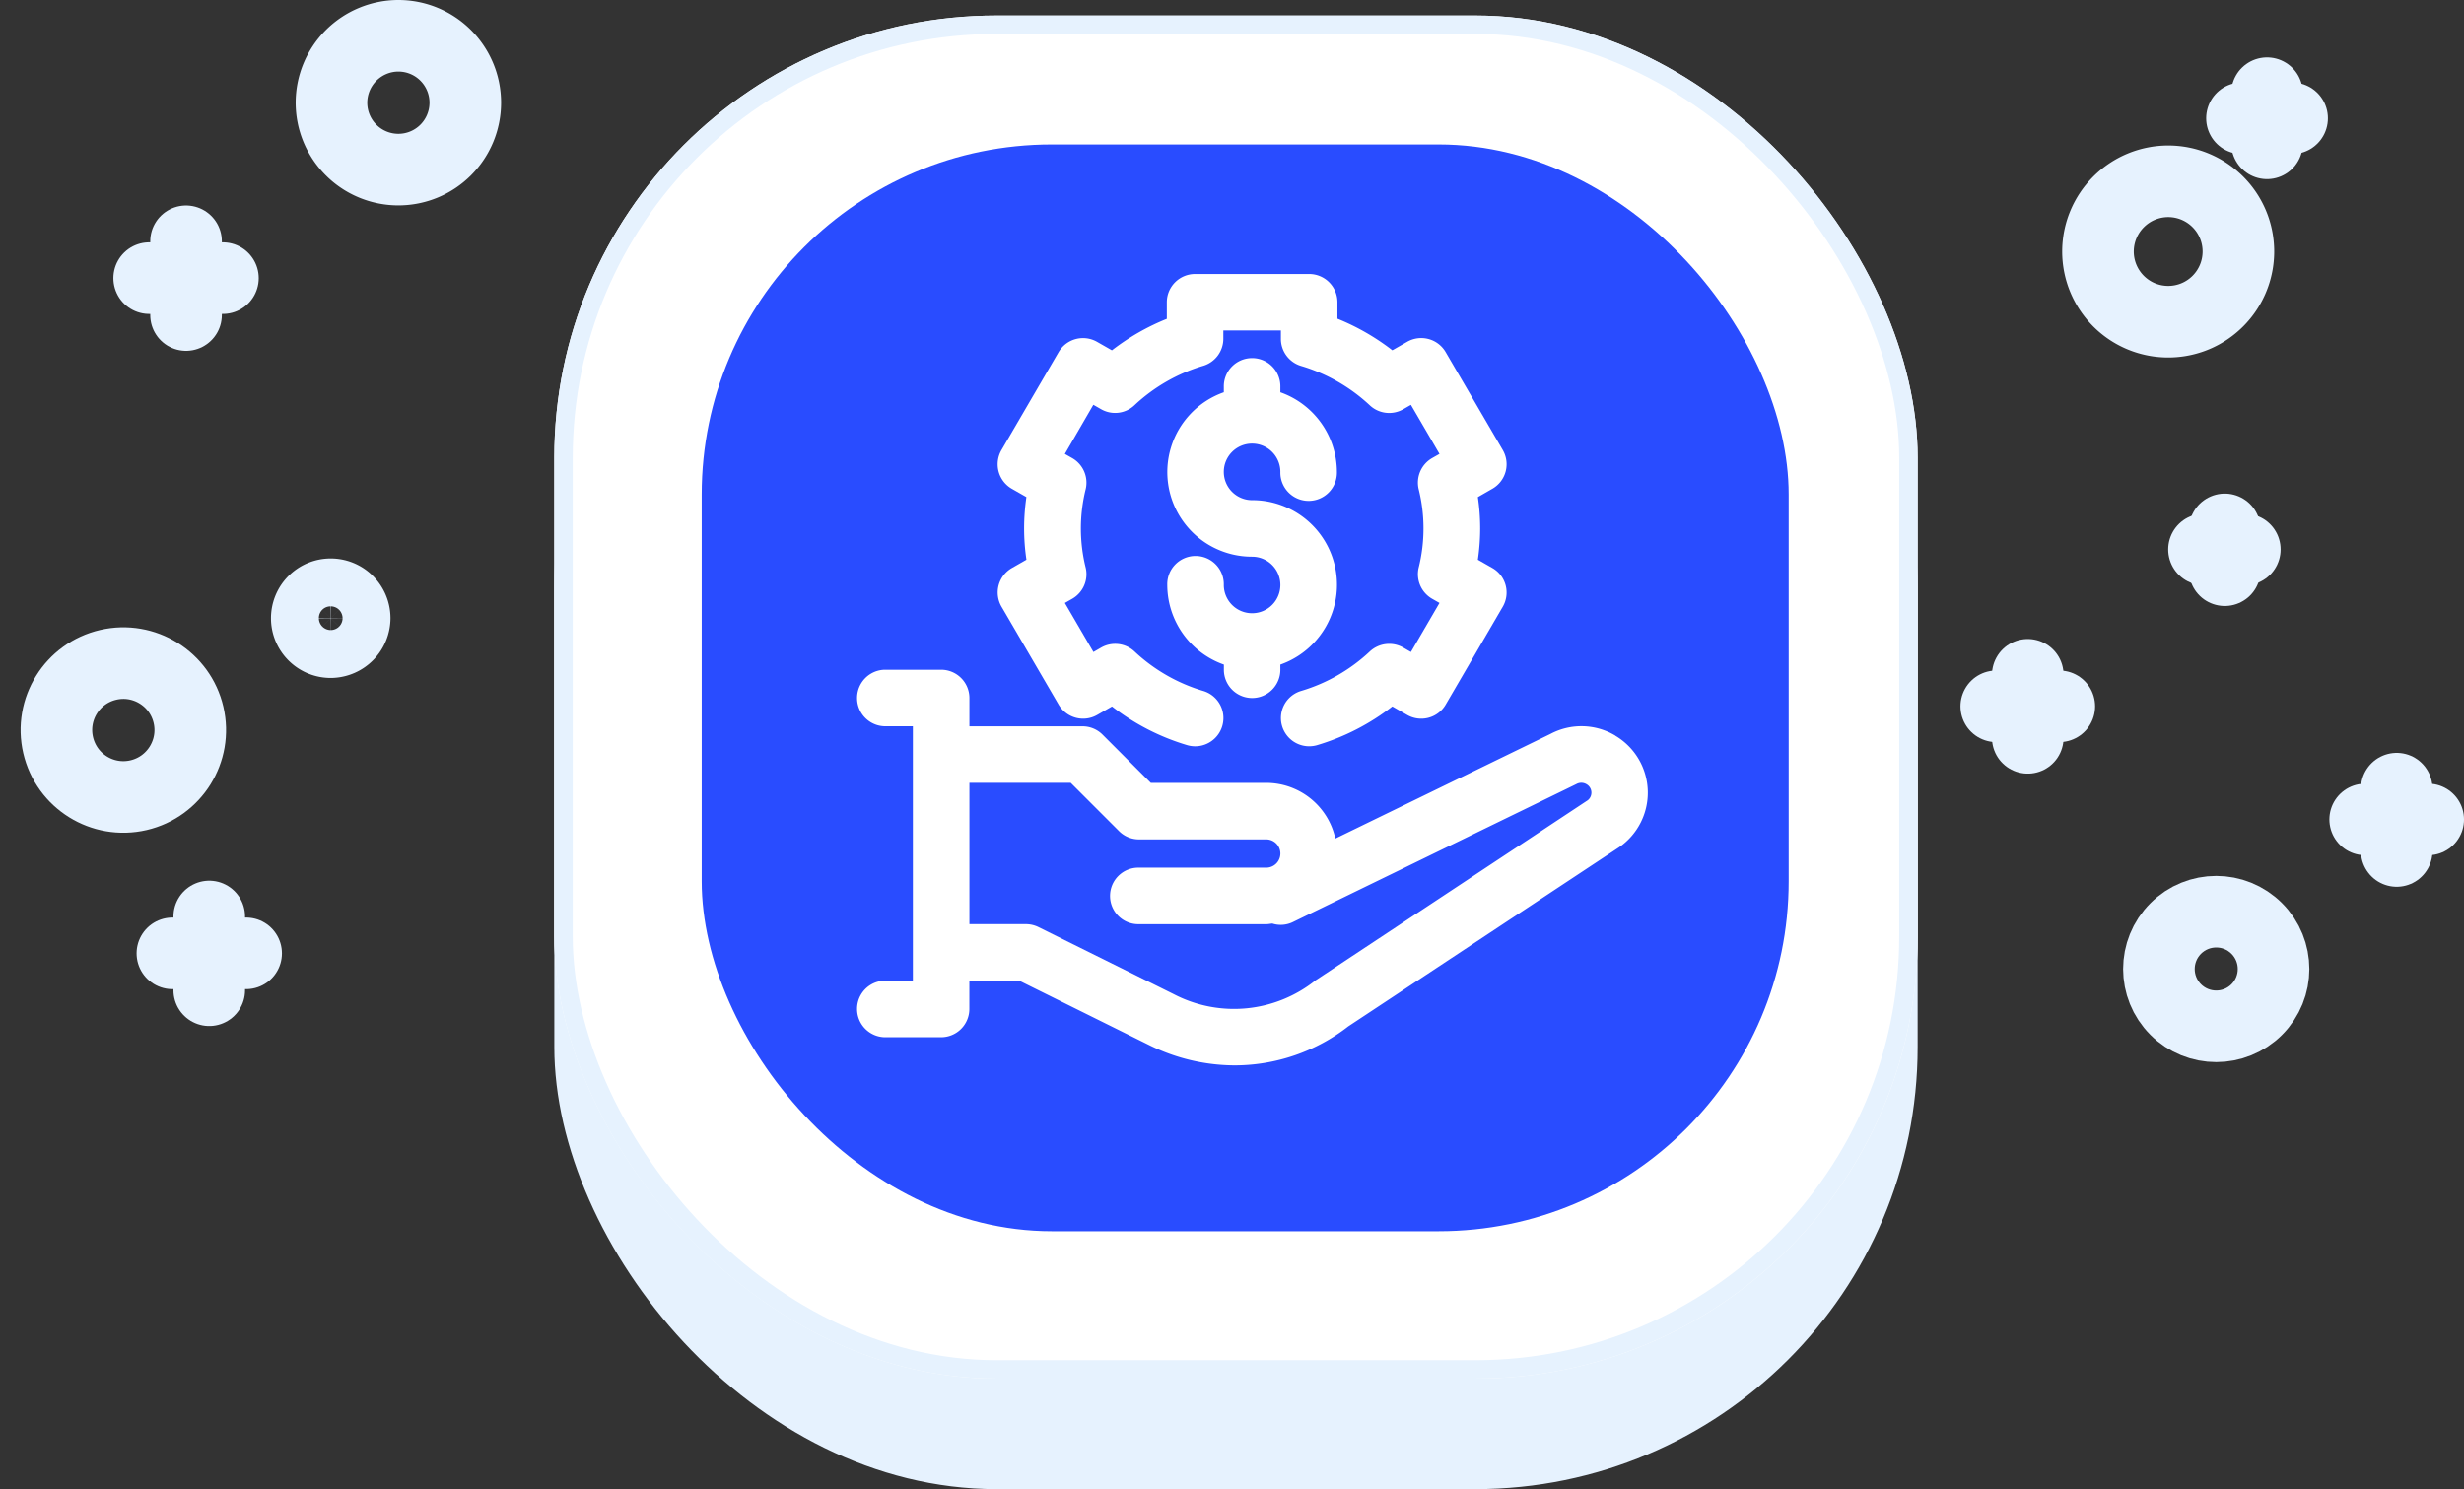
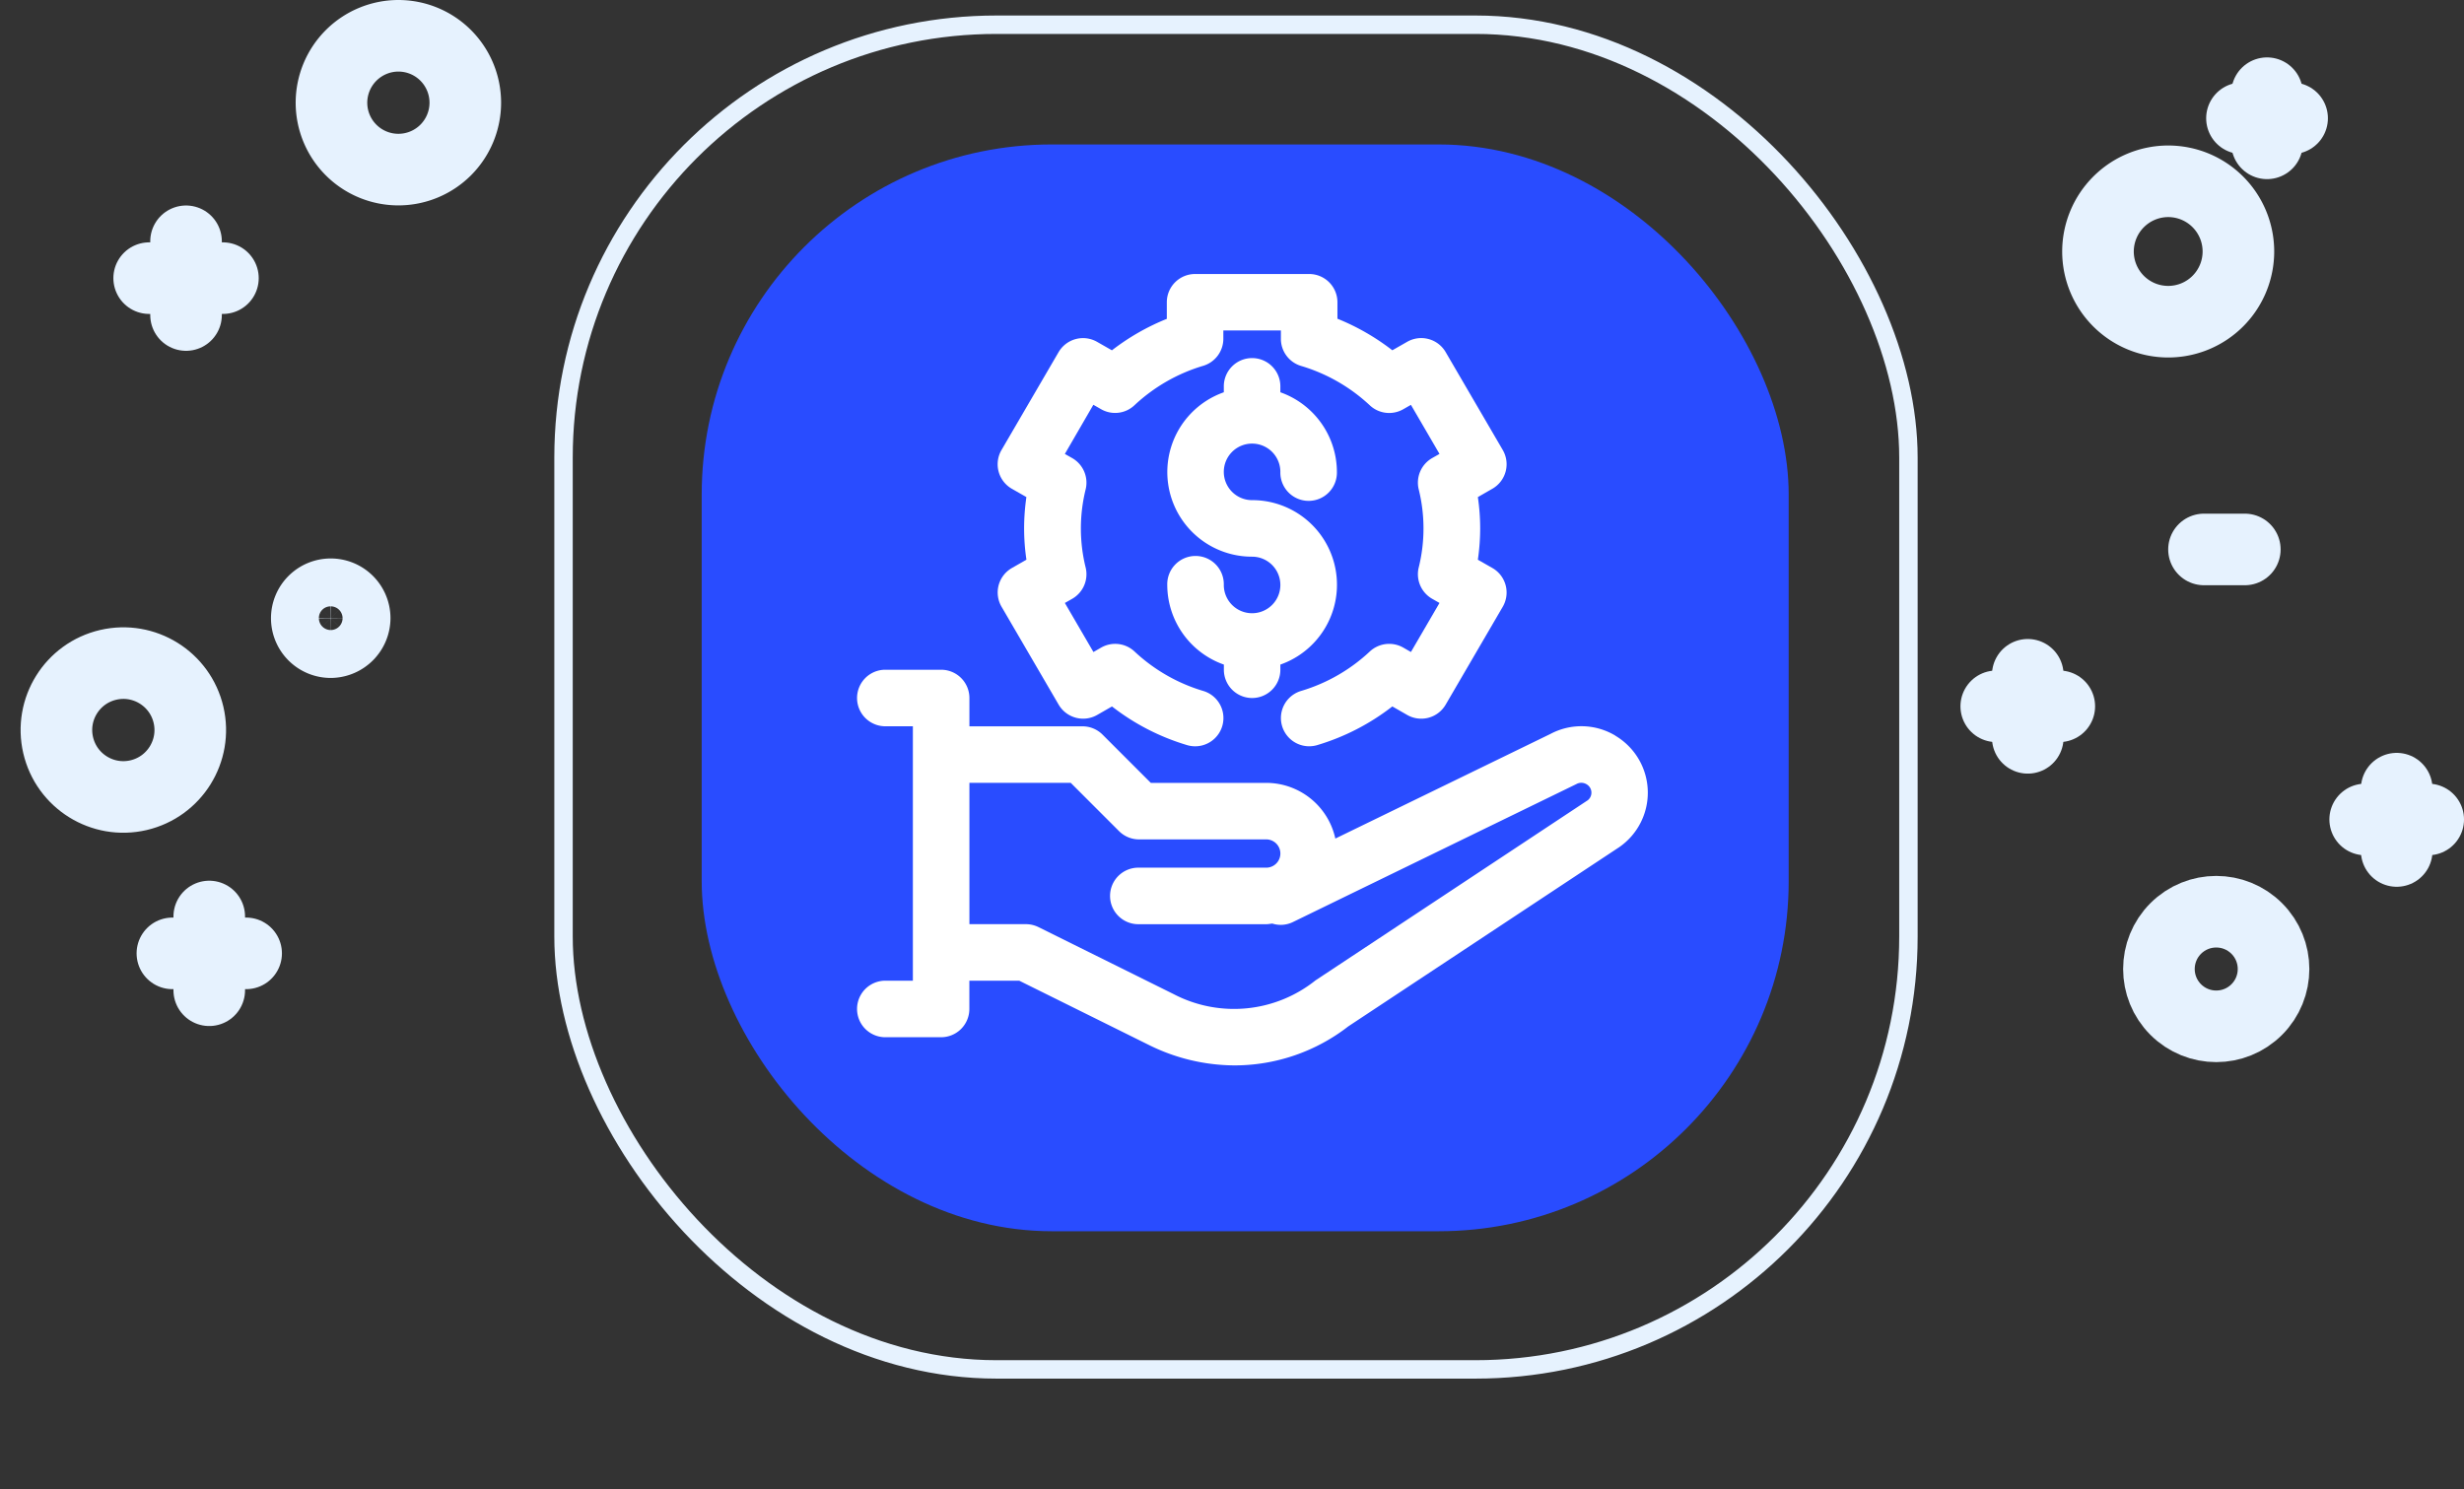
<svg xmlns="http://www.w3.org/2000/svg" width="133.744" height="80.842" viewBox="0 0 133.744 80.842">
  <rect x="0" y="0" width="133.744" height="80.842" fill="#333333" stroke="none" />
  <g id="icon-managed-dedicated" transform="translate(2.333 0.842)">
-     <rect id="Rectangle_285" data-name="Rectangle 285" width="74" height="73" rx="24" transform="translate(27.755 7)" fill="#e6f2fe" />
    <g id="Rectangle_284" data-name="Rectangle 284" transform="translate(27.755)" fill="#fff" stroke="#e6f2fe" stroke-width="1">
-       <rect width="74" height="74" rx="24" stroke="none" />
      <rect x="0.5" y="0.5" width="73" height="73" rx="23.5" fill="none" />
    </g>
    <rect id="Rectangle_286" data-name="Rectangle 286" width="59" height="59" rx="19" transform="translate(35.755 7)" fill="#294cff" />
    <g id="Group_3561" data-name="Group 3561" transform="translate(106.022 4.217)">
      <g id="Group_1868" data-name="Group 1868" transform="translate(13.337 0)">
        <line id="Line_1" data-name="Line 1" y2="2.722" transform="translate(1.361)" fill="none" stroke="#e6f2fe" stroke-linecap="round" stroke-linejoin="round" stroke-miterlimit="10" stroke-width="3.886" />
        <line id="Line_2" data-name="Line 2" x2="2.722" transform="translate(0 1.361)" fill="none" stroke="#e6f2fe" stroke-linecap="round" stroke-linejoin="round" stroke-miterlimit="10" stroke-width="3.886" />
      </g>
      <g id="Group_1870" data-name="Group 1870" transform="translate(11.276 23.68)">
-         <line id="Line_5" data-name="Line 5" y2="2.216" transform="translate(1.128)" fill="none" stroke="#e6f2fe" stroke-linecap="round" stroke-linejoin="round" stroke-miterlimit="10" stroke-width="3.886" />
        <line id="Line_6" data-name="Line 6" x2="2.216" transform="translate(0 1.089)" fill="none" stroke="#e6f2fe" stroke-linecap="round" stroke-linejoin="round" stroke-miterlimit="10" stroke-width="3.886" />
      </g>
      <path id="Path_2247" data-name="Path 2247" d="M420.4,88.611a3.811,3.811,0,1,0,3.811-3.811A3.817,3.817,0,0,0,420.4,88.611Z" transform="translate(-414.878 -80.017)" fill="none" stroke="#e6f2fe" stroke-linecap="round" stroke-linejoin="round" stroke-miterlimit="10" stroke-width="3.886" />
      <g id="Group_1871" data-name="Group 1871" transform="translate(20.025 37.756)">
        <line id="Line_7" data-name="Line 7" y1="3.383" transform="translate(1.711)" fill="none" stroke="#e6f2fe" stroke-linecap="round" stroke-linejoin="round" stroke-miterlimit="10" stroke-width="3.886" />
        <line id="Line_8" data-name="Line 8" x1="3.422" transform="translate(0 1.672)" fill="none" stroke="#e6f2fe" stroke-linecap="round" stroke-linejoin="round" stroke-miterlimit="10" stroke-width="3.886" />
      </g>
      <g id="Group_1872" data-name="Group 1872" transform="translate(0 31.574)">
        <line id="Line_9" data-name="Line 9" y1="3.422" transform="translate(1.711)" fill="none" stroke="#e6f2fe" stroke-linecap="round" stroke-linejoin="round" stroke-miterlimit="10" stroke-width="3.886" />
        <line id="Line_10" data-name="Line 10" x1="3.422" transform="translate(0 1.711)" fill="none" stroke="#e6f2fe" stroke-linecap="round" stroke-linejoin="round" stroke-miterlimit="10" stroke-width="3.886" />
      </g>
      <circle id="Ellipse_306" data-name="Ellipse 306" cx="3.111" cy="3.111" r="3.111" transform="translate(7.541 47.547) rotate(-45)" fill="none" stroke="#e6f2fe" stroke-linecap="round" stroke-linejoin="round" stroke-miterlimit="10" stroke-width="3.886" />
    </g>
    <g id="Group_3562" data-name="Group 3562" transform="translate(0 1.101)">
      <g id="Group_1875" data-name="Group 1875" transform="translate(7.024 47.812)">
        <line id="Line_13" data-name="Line 13" y2="4.003" transform="translate(2.001 0)" fill="none" stroke="#e6f2fe" stroke-linecap="round" stroke-linejoin="round" stroke-miterlimit="10" stroke-width="3.886" />
        <line id="Line_14" data-name="Line 14" x2="4.003" transform="translate(0 2.001)" fill="none" stroke="#e6f2fe" stroke-linecap="round" stroke-linejoin="round" stroke-miterlimit="10" stroke-width="3.886" />
      </g>
      <g id="Group_1876" data-name="Group 1876" transform="translate(5.764 11.156)">
        <line id="Line_15" data-name="Line 15" y2="4.003" transform="translate(2.001)" fill="none" stroke="#e6f2fe" stroke-linecap="round" stroke-linejoin="round" stroke-miterlimit="10" stroke-width="3.886" />
        <line id="Line_16" data-name="Line 16" x2="4.003" transform="translate(0 2.001)" fill="none" stroke="#e6f2fe" stroke-linecap="round" stroke-linejoin="round" stroke-miterlimit="10" stroke-width="3.886" />
      </g>
      <circle id="Ellipse_307" data-name="Ellipse 307" cx="3.632" cy="3.632" r="3.632" transform="matrix(0.974, -0.227, 0.227, 0.974, 0, 34.976)" fill="none" stroke="#e6f2fe" stroke-linecap="round" stroke-linejoin="round" stroke-miterlimit="10" stroke-width="3.886" />
      <path id="Path_2248" data-name="Path 2248" d="M89.2,63.932A3.632,3.632,0,1,0,92.832,60.3,3.638,3.638,0,0,0,89.2,63.932Z" transform="translate(-73.541 -60.3)" fill="none" stroke="#e6f2fe" stroke-linecap="round" stroke-linejoin="round" stroke-miterlimit="10" stroke-width="3.886" />
      <path id="Path_2251" data-name="Path 2251" d="M88.194,143.4a1.3,1.3,0,1,0-1.3,1.3A1.313,1.313,0,0,0,88.194,143.4Z" transform="translate(-71.275 -111.782)" fill="none" stroke="#e6f2fe" stroke-linecap="round" stroke-linejoin="round" stroke-miterlimit="10" stroke-width="3.886" />
    </g>
    <g id="noun-managed-funds-4563141" transform="translate(42.148 12.033)">
      <g id="Group_3699" data-name="Group 3699" transform="translate(2 2)">
        <path id="Path_5481" data-name="Path 5481" d="M43.21,19.583a3.58,3.58,0,0,0-3.53-.1L28,25.165a3.841,3.841,0,0,0-3.746-3.023h-6.27l-2.62-2.62a1.533,1.533,0,0,0-1.085-.45H8.138V17.535A1.535,1.535,0,0,0,6.6,16H3.535a1.535,1.535,0,0,0,0,3.069H5.069V32.881H3.535a1.535,1.535,0,0,0,0,3.069H6.6a1.535,1.535,0,0,0,1.535-1.535V32.882h2.71l7.013,3.477a10.517,10.517,0,0,0,4.682,1.12,10.067,10.067,0,0,0,6.16-2.116l14.7-9.725a3.595,3.595,0,0,0-.2-6.056Zm-1.521,3.51L26.922,32.865a7.084,7.084,0,0,1-7.7.744l-7.335-3.637a1.543,1.543,0,0,0-.681-.16H8.138V22.14h5.5l2.62,2.62a1.533,1.533,0,0,0,1.085.45h6.906a.767.767,0,0,1,0,1.535H17.346a1.535,1.535,0,1,0,0,3.069h6.906c.114,0,.219-.025.33-.034a1.511,1.511,0,0,0,1.11-.08l15.39-7.492a.549.549,0,0,1,.557.011.526.526,0,0,1,.051.875Z" transform="translate(-2 5.484)" fill="#fff" />
        <path id="Path_5482" data-name="Path 5482" d="M7.052,18.894a1.535,1.535,0,0,0,.157,1.169l3.1,5.316a1.538,1.538,0,0,0,2.089.56l.806-.462a12.4,12.4,0,0,0,4.08,2.1,1.534,1.534,0,0,0,.869-2.943,9.352,9.352,0,0,1-3.726-2.141,1.537,1.537,0,0,0-1.811-.212l-.419.241-1.551-2.663.4-.227a1.537,1.537,0,0,0,.73-1.69,8.813,8.813,0,0,1,0-4.257,1.537,1.537,0,0,0-.73-1.69l-.4-.227L12.192,9.1l.419.239a1.53,1.53,0,0,0,1.811-.212,9.352,9.352,0,0,1,3.726-2.141,1.534,1.534,0,0,0,1.1-1.472v-.45h3.124V5.52a1.534,1.534,0,0,0,1.1,1.472A9.378,9.378,0,0,1,27.2,9.131a1.537,1.537,0,0,0,1.811.212l.419-.239,1.551,2.663-.4.227a1.537,1.537,0,0,0-.73,1.69,8.813,8.813,0,0,1,0,4.257,1.537,1.537,0,0,0,.73,1.69l.4.227-1.551,2.663-.419-.241a1.542,1.542,0,0,0-1.811.212,9.352,9.352,0,0,1-3.726,2.141,1.534,1.534,0,1,0,.867,2.943,12.4,12.4,0,0,0,4.08-2.1l.806.462a1.534,1.534,0,0,0,2.089-.56l3.1-5.316a1.534,1.534,0,0,0-.563-2.1l-.79-.451a11.855,11.855,0,0,0,.126-1.7,11.621,11.621,0,0,0-.126-1.7l.79-.454a1.534,1.534,0,0,0,.563-2.1l-3.1-5.316a1.535,1.535,0,0,0-2.089-.56l-.806.46a12.5,12.5,0,0,0-2.98-1.713v-.9A1.535,1.535,0,0,0,23.908,2H17.715A1.535,1.535,0,0,0,16.18,3.535v.9A12.5,12.5,0,0,0,13.2,6.143l-.806-.46a1.536,1.536,0,0,0-2.089.559l-3.1,5.317a1.534,1.534,0,0,0,.563,2.1l.79.451a11.856,11.856,0,0,0-.124,1.7,11.605,11.605,0,0,0,.126,1.7l-.792.453A1.536,1.536,0,0,0,7.052,18.894Z" transform="translate(0.673 -2)" fill="#fff" />
        <path id="Path_5483" data-name="Path 5483" d="M17.6,23.415a1.535,1.535,0,0,0,1.535-1.535V21.6A4.593,4.593,0,0,0,17.6,12.673a1.535,1.535,0,1,1,1.535-1.535,1.535,1.535,0,1,0,3.069,0,4.6,4.6,0,0,0-3.069-4.321V6.535a1.535,1.535,0,1,0-3.069,0v.282A4.593,4.593,0,0,0,17.6,15.742a1.535,1.535,0,1,1-1.535,1.535,1.535,1.535,0,1,0-3.069,0A4.6,4.6,0,0,0,16.069,21.6v.282A1.535,1.535,0,0,0,17.6,23.415Z" transform="translate(3.881 -0.396)" fill="#fff" />
      </g>
    </g>
  </g>
</svg>